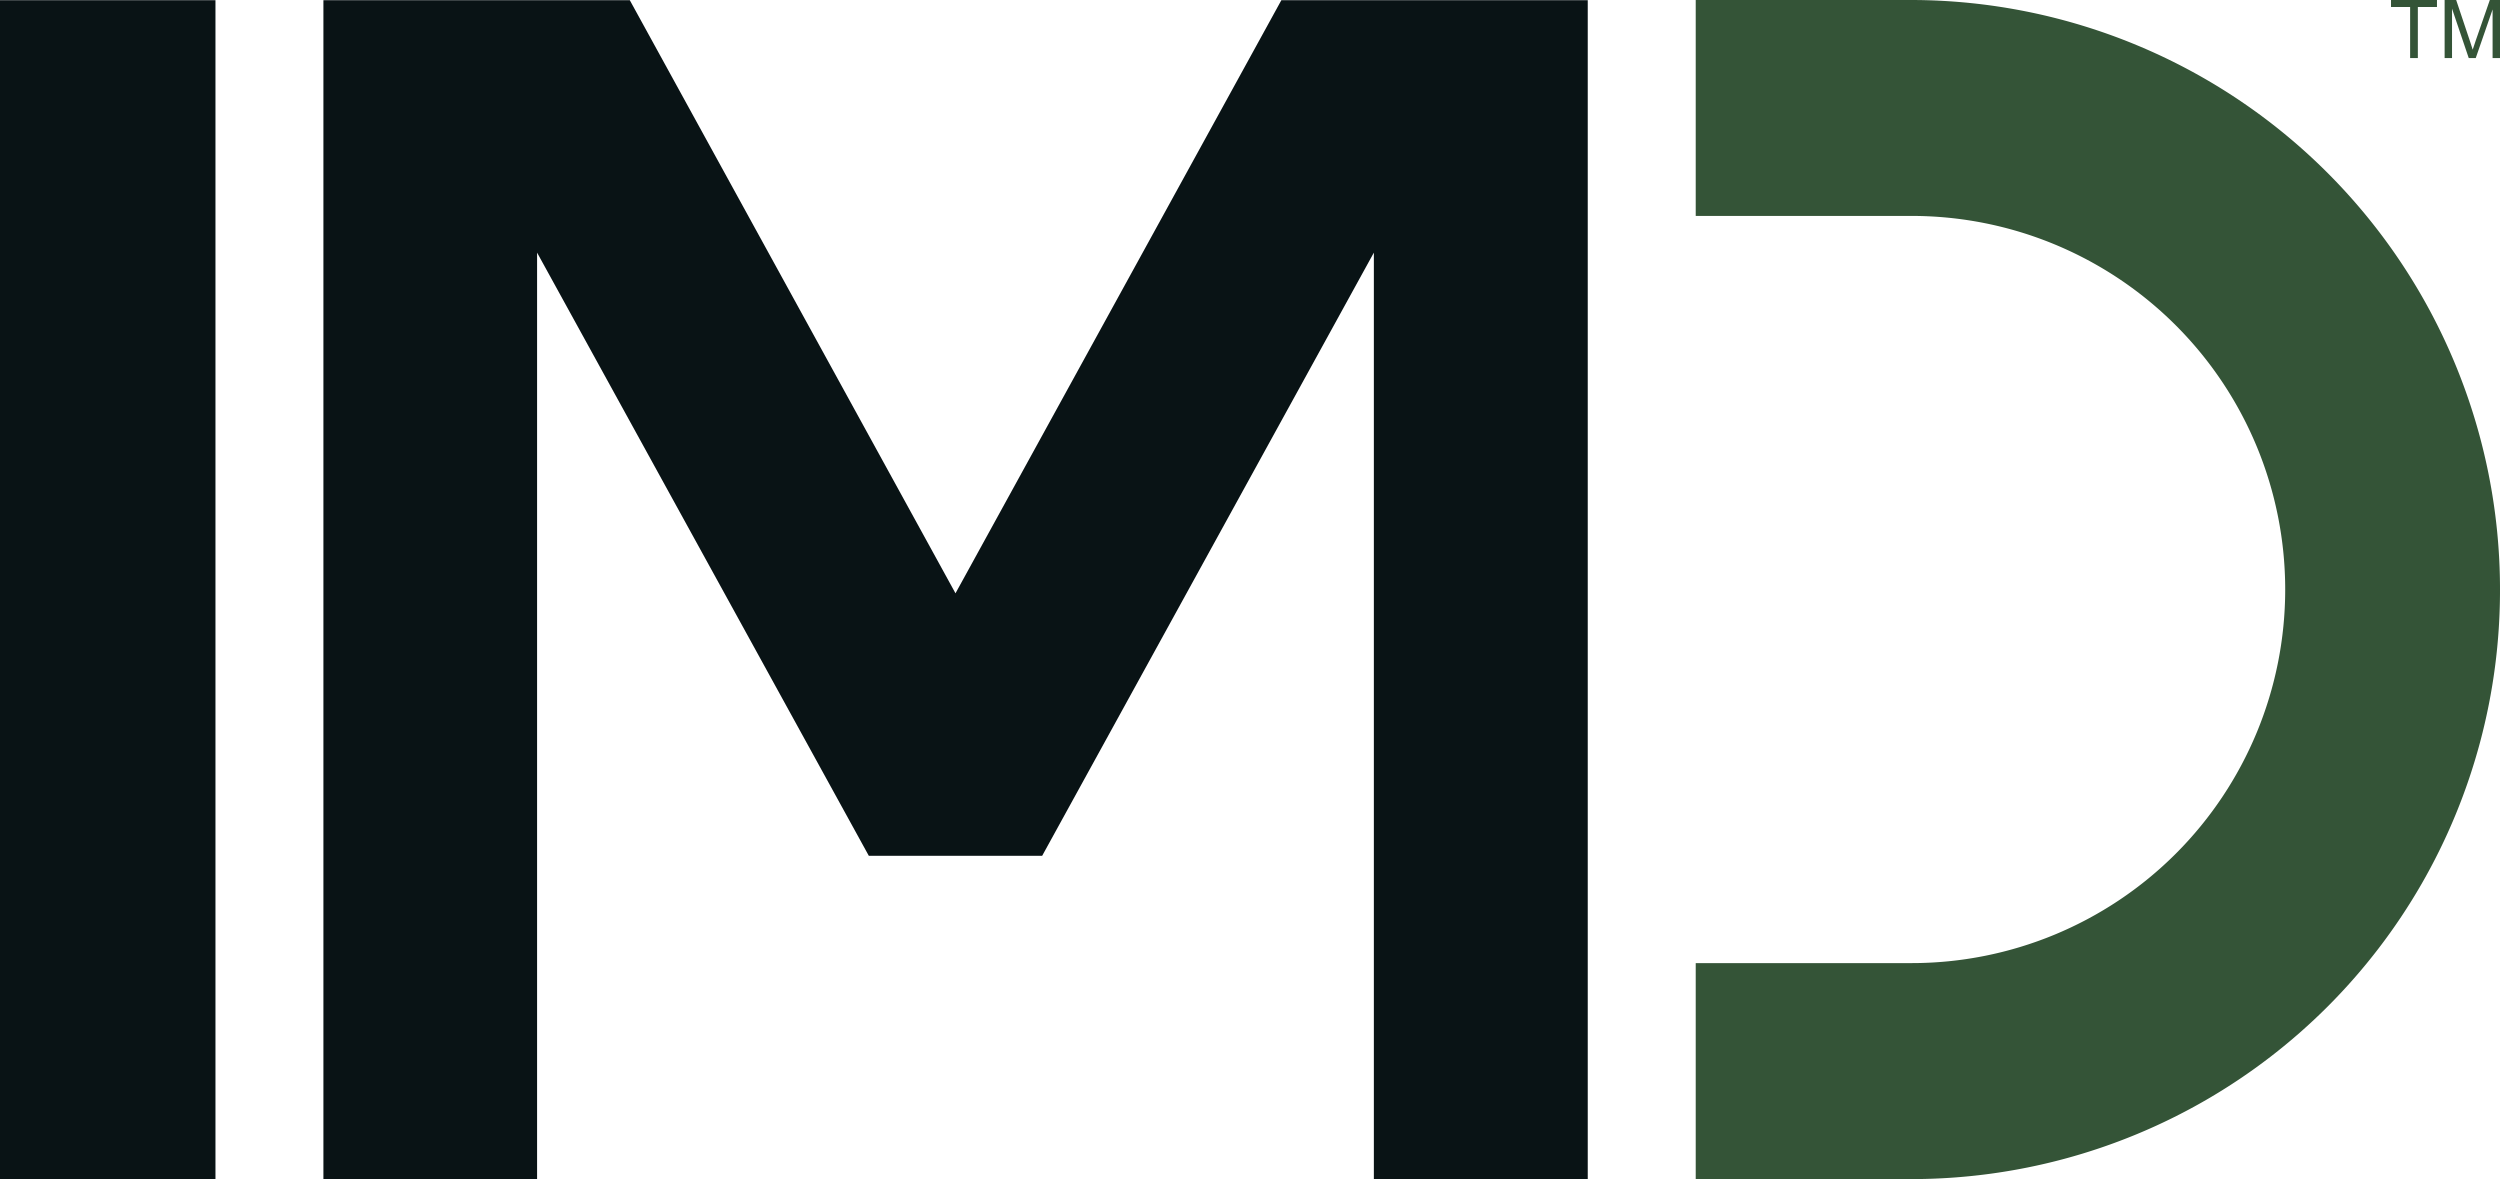
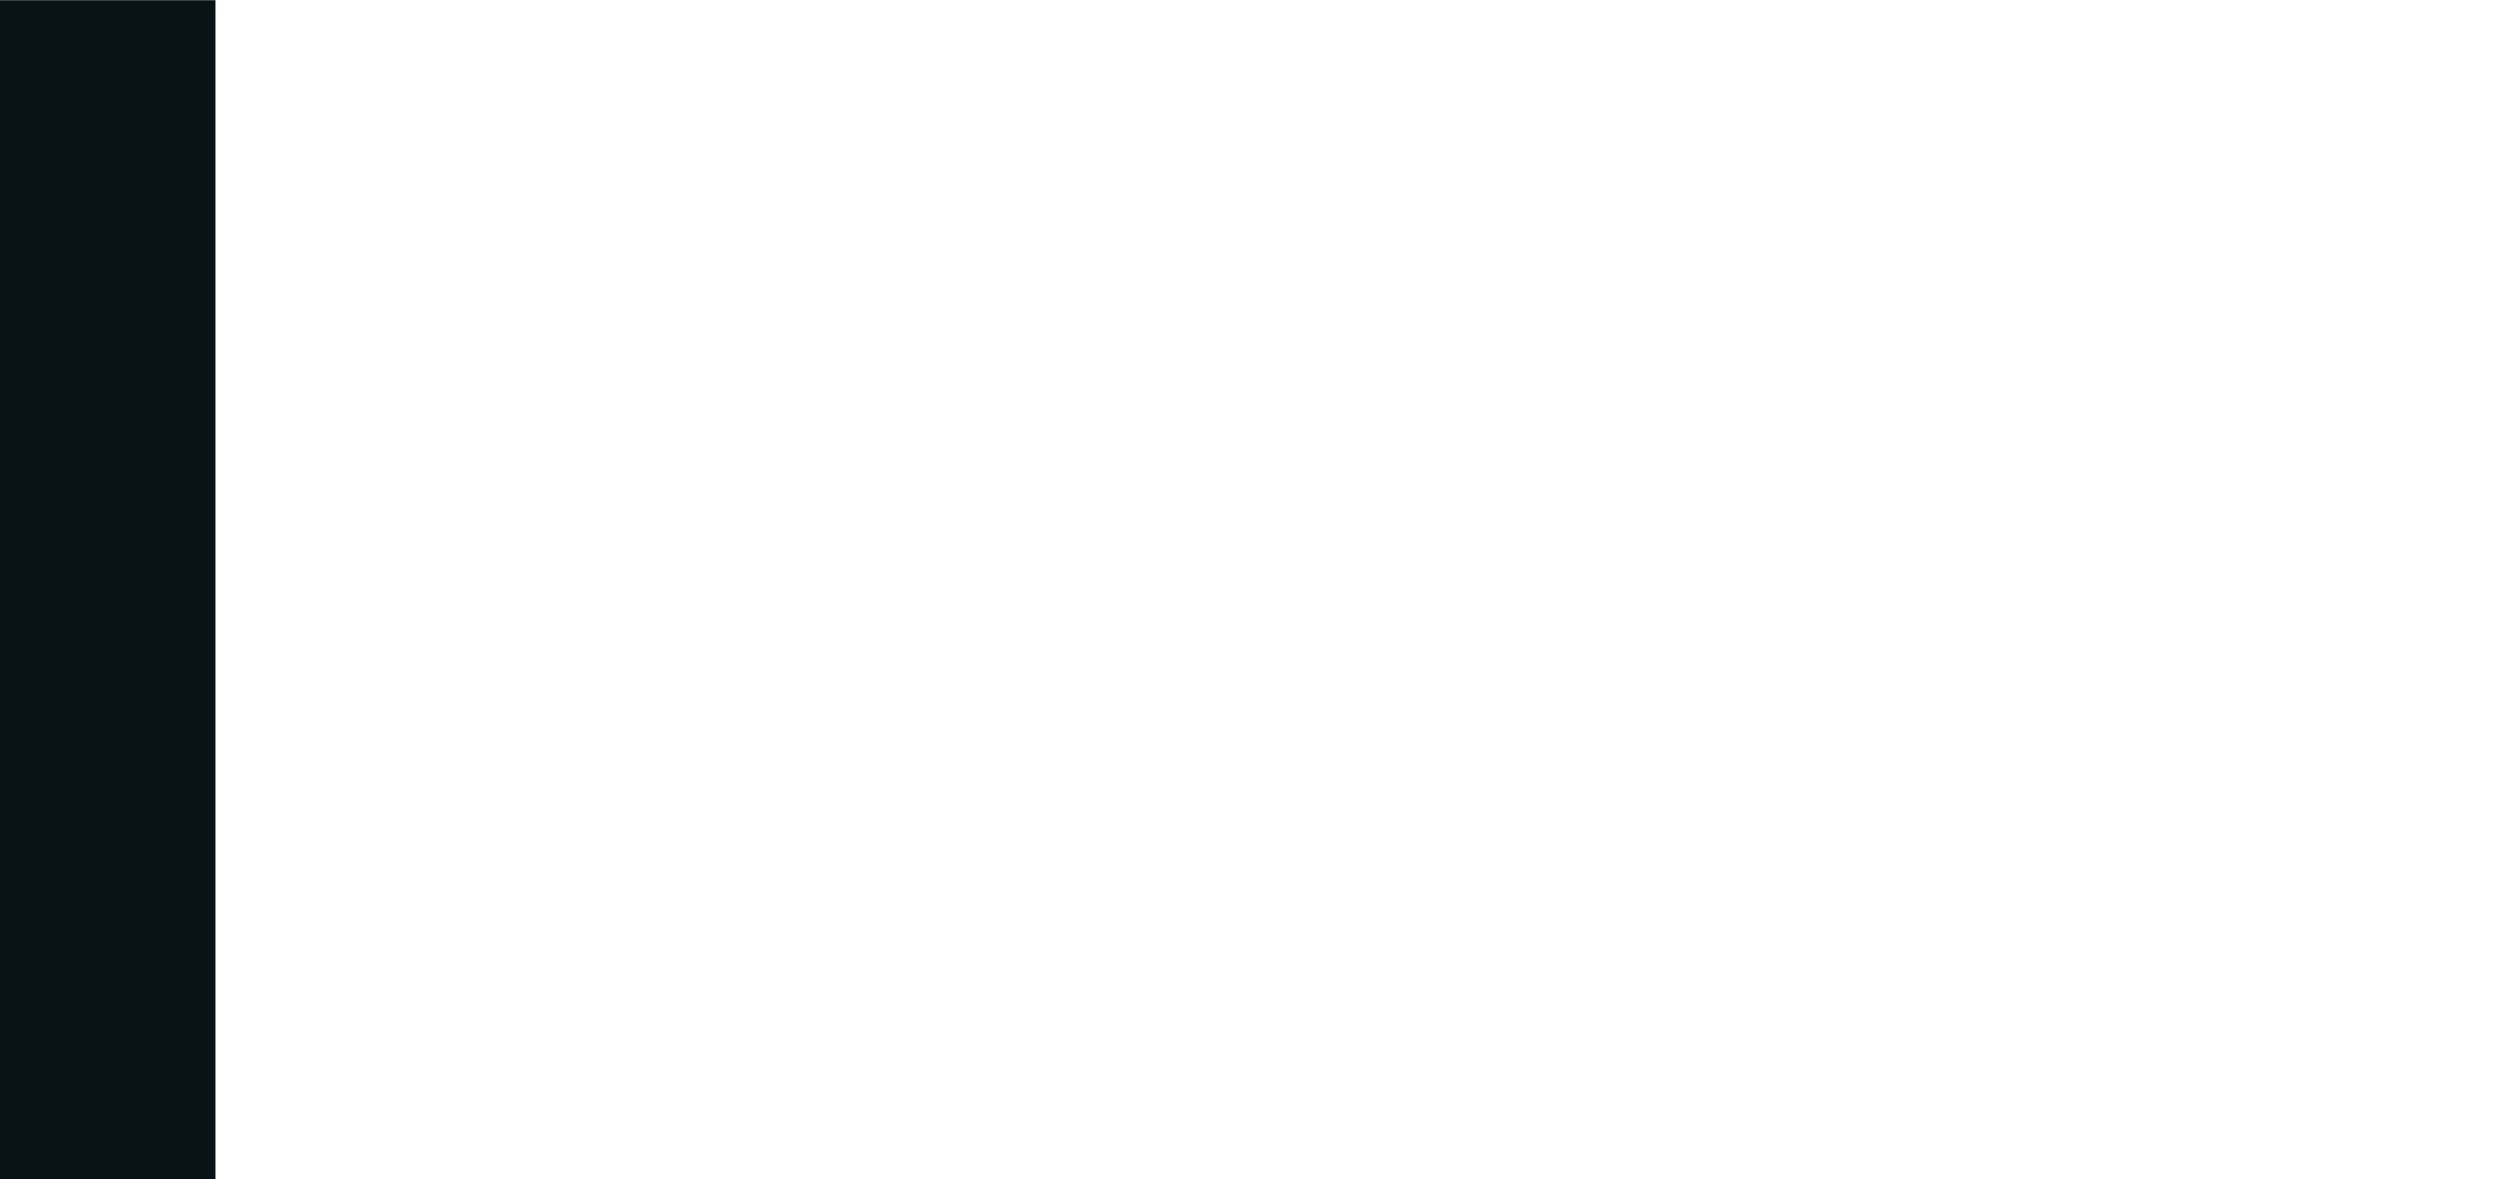
<svg xmlns="http://www.w3.org/2000/svg" viewBox="0 0 712.41 335.97">
  <defs>
    <style>.cls-1{fill:#345437;}.cls-2{fill:#091315;}</style>
  </defs>
  <g id="Layer_2" data-name="Layer 2">
    <g id="Layer_1-2" data-name="Layer 1">
-       <path class="cls-1" d="M712.41,168a167.78,167.78,0,0,1-167.6,168H483.22V274.45h61.52a106.46,106.46,0,0,0,0-212.92H483.22V0h61.52A168,168,0,0,1,712.41,168Z" />
-       <polygon class="cls-2" points="296.98 243.87 391.5 71.99 391.5 335.97 452.45 335.97 452.45 0.06 365.14 0.06 272.28 169.07 179.47 0.06 92.16 0.06 92.16 335.97 153.05 335.97 153.05 71.99 247.58 243.87 296.98 243.87" />
      <rect class="cls-2" y="0.06" width="61.4" height="335.91" />
-       <path class="cls-1" d="M686.8,16.54V2h-5.45V0h13.1V2H689V16.54Z" />
-       <path class="cls-1" d="M696.63,16.54V0h3.29l3.92,11.71c.36,1.09.62,1.9.79,2.44.18-.59.48-1.48.88-2.64l4-11.51h2.94V16.54H710.3V2.69l-4.8,13.85h-2L698.74,2.46V16.54Z" />
    </g>
  </g>
</svg>